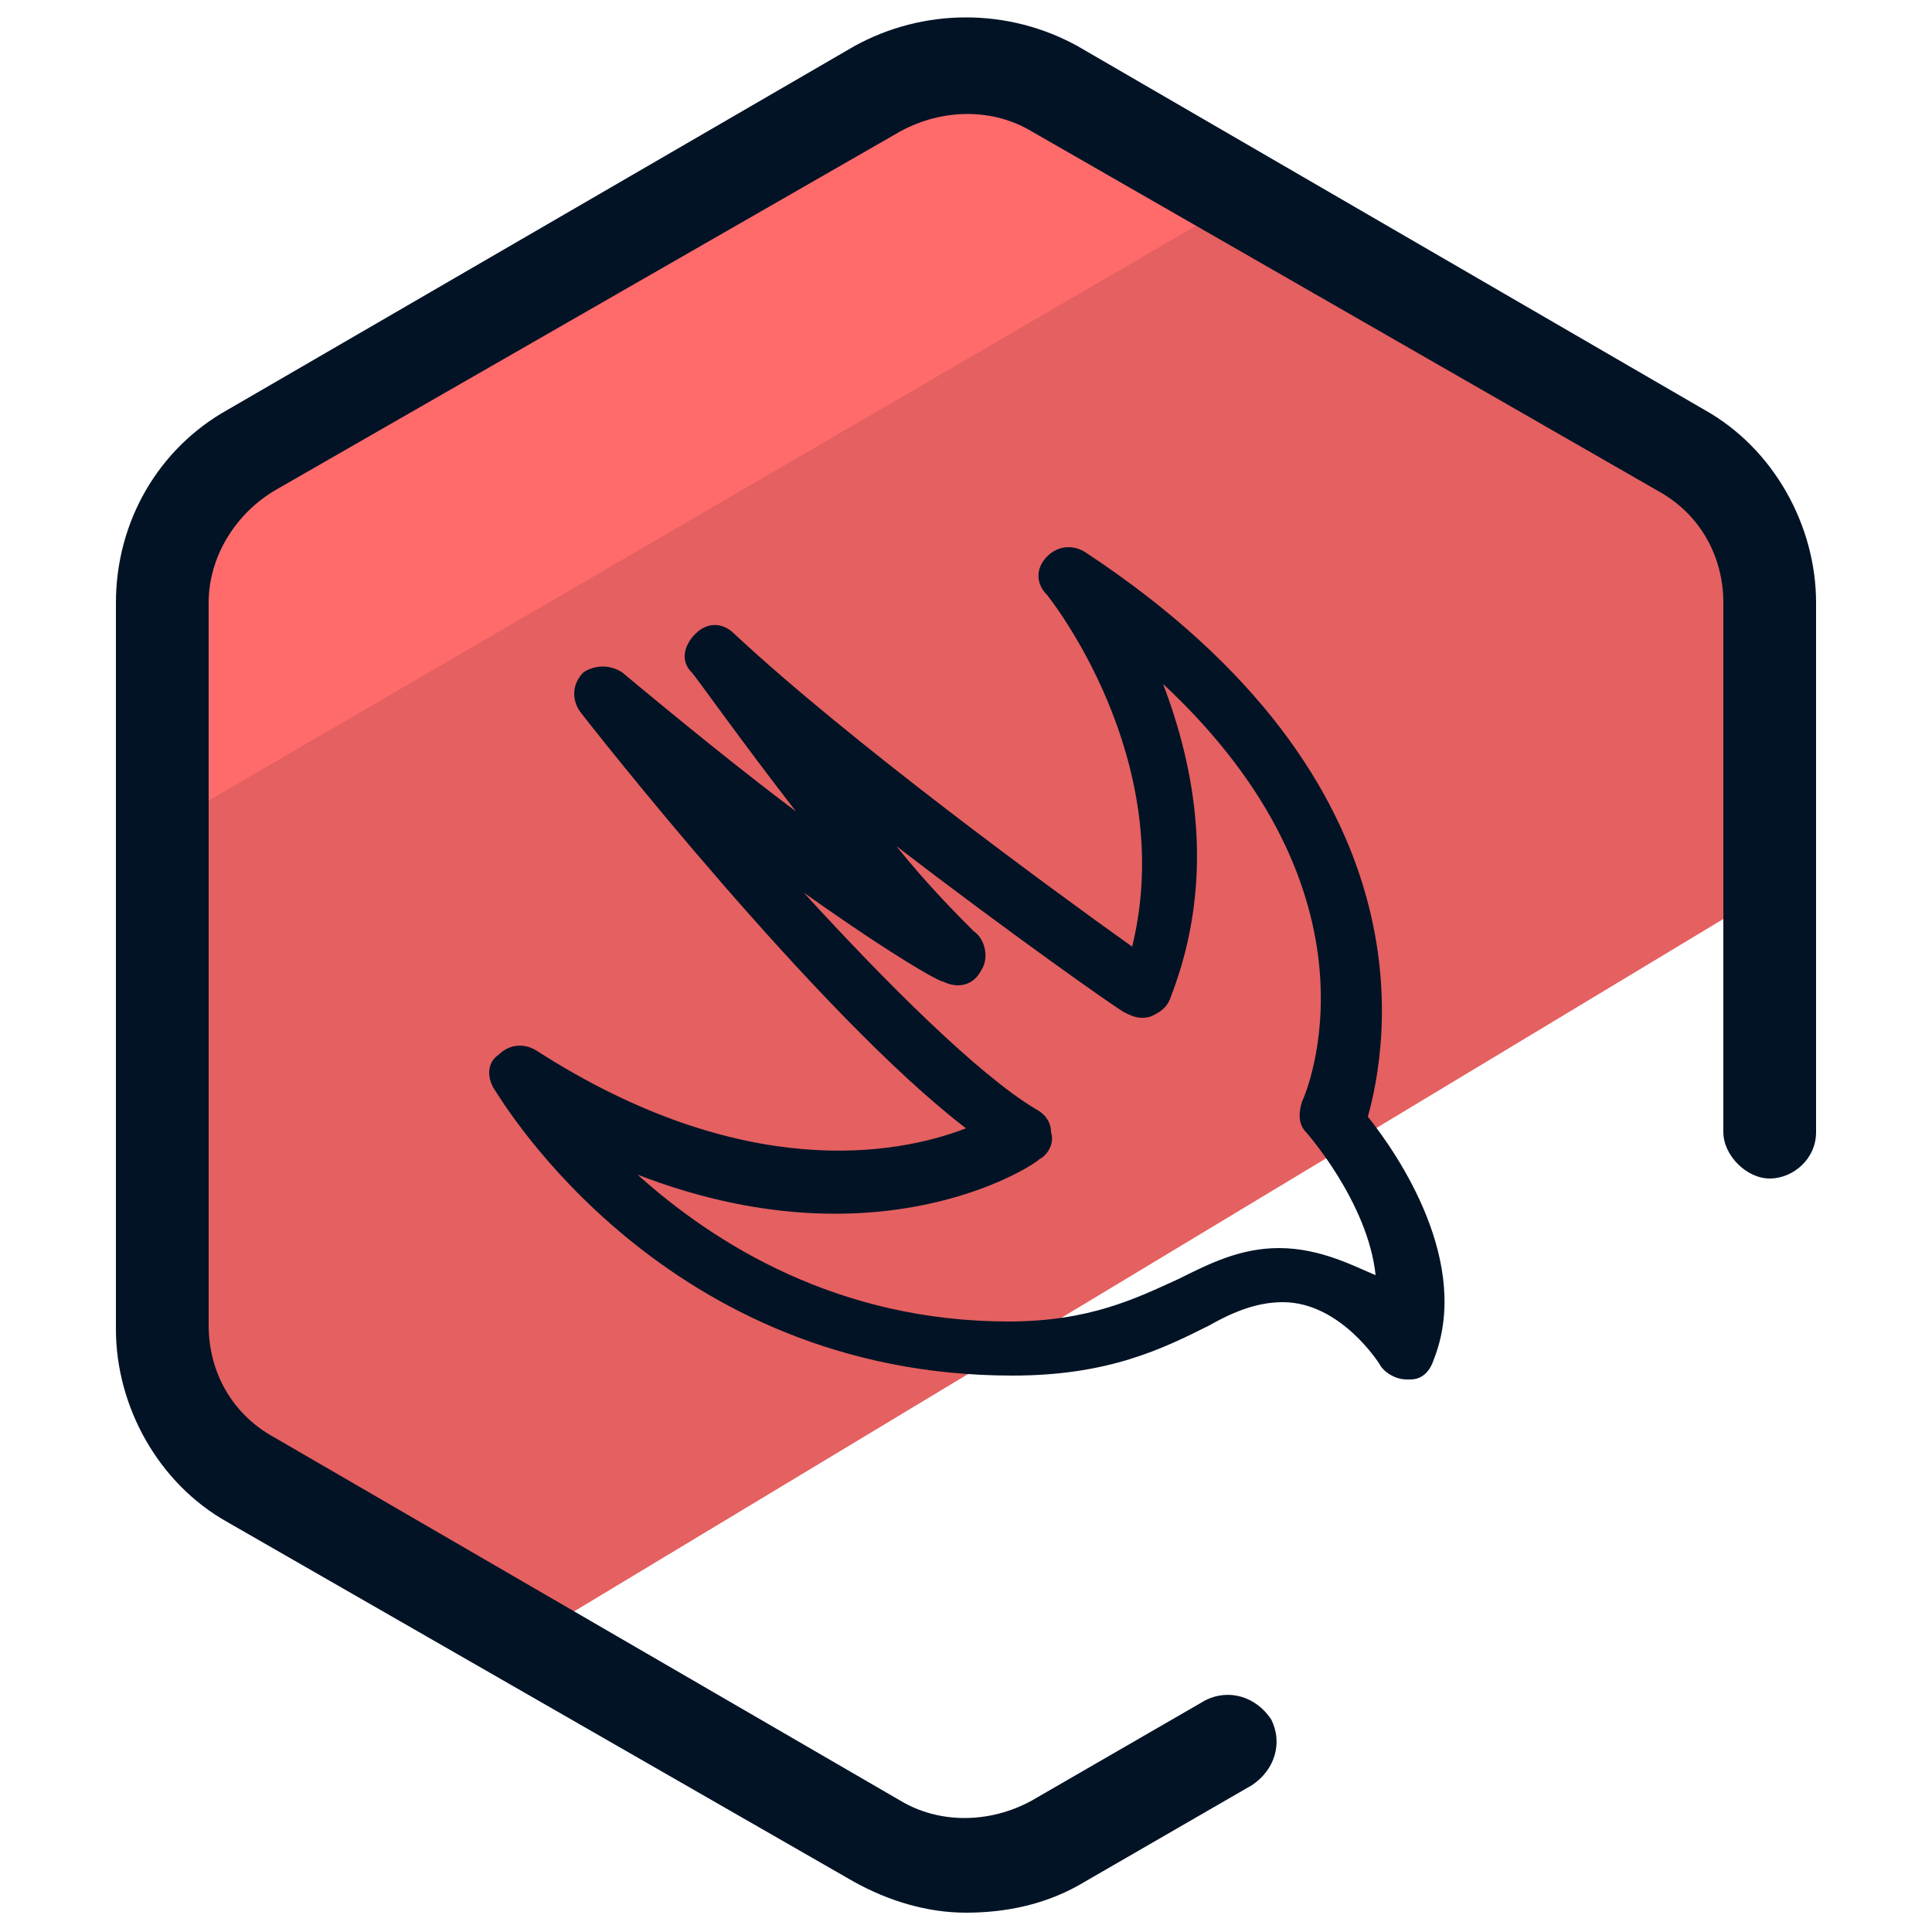
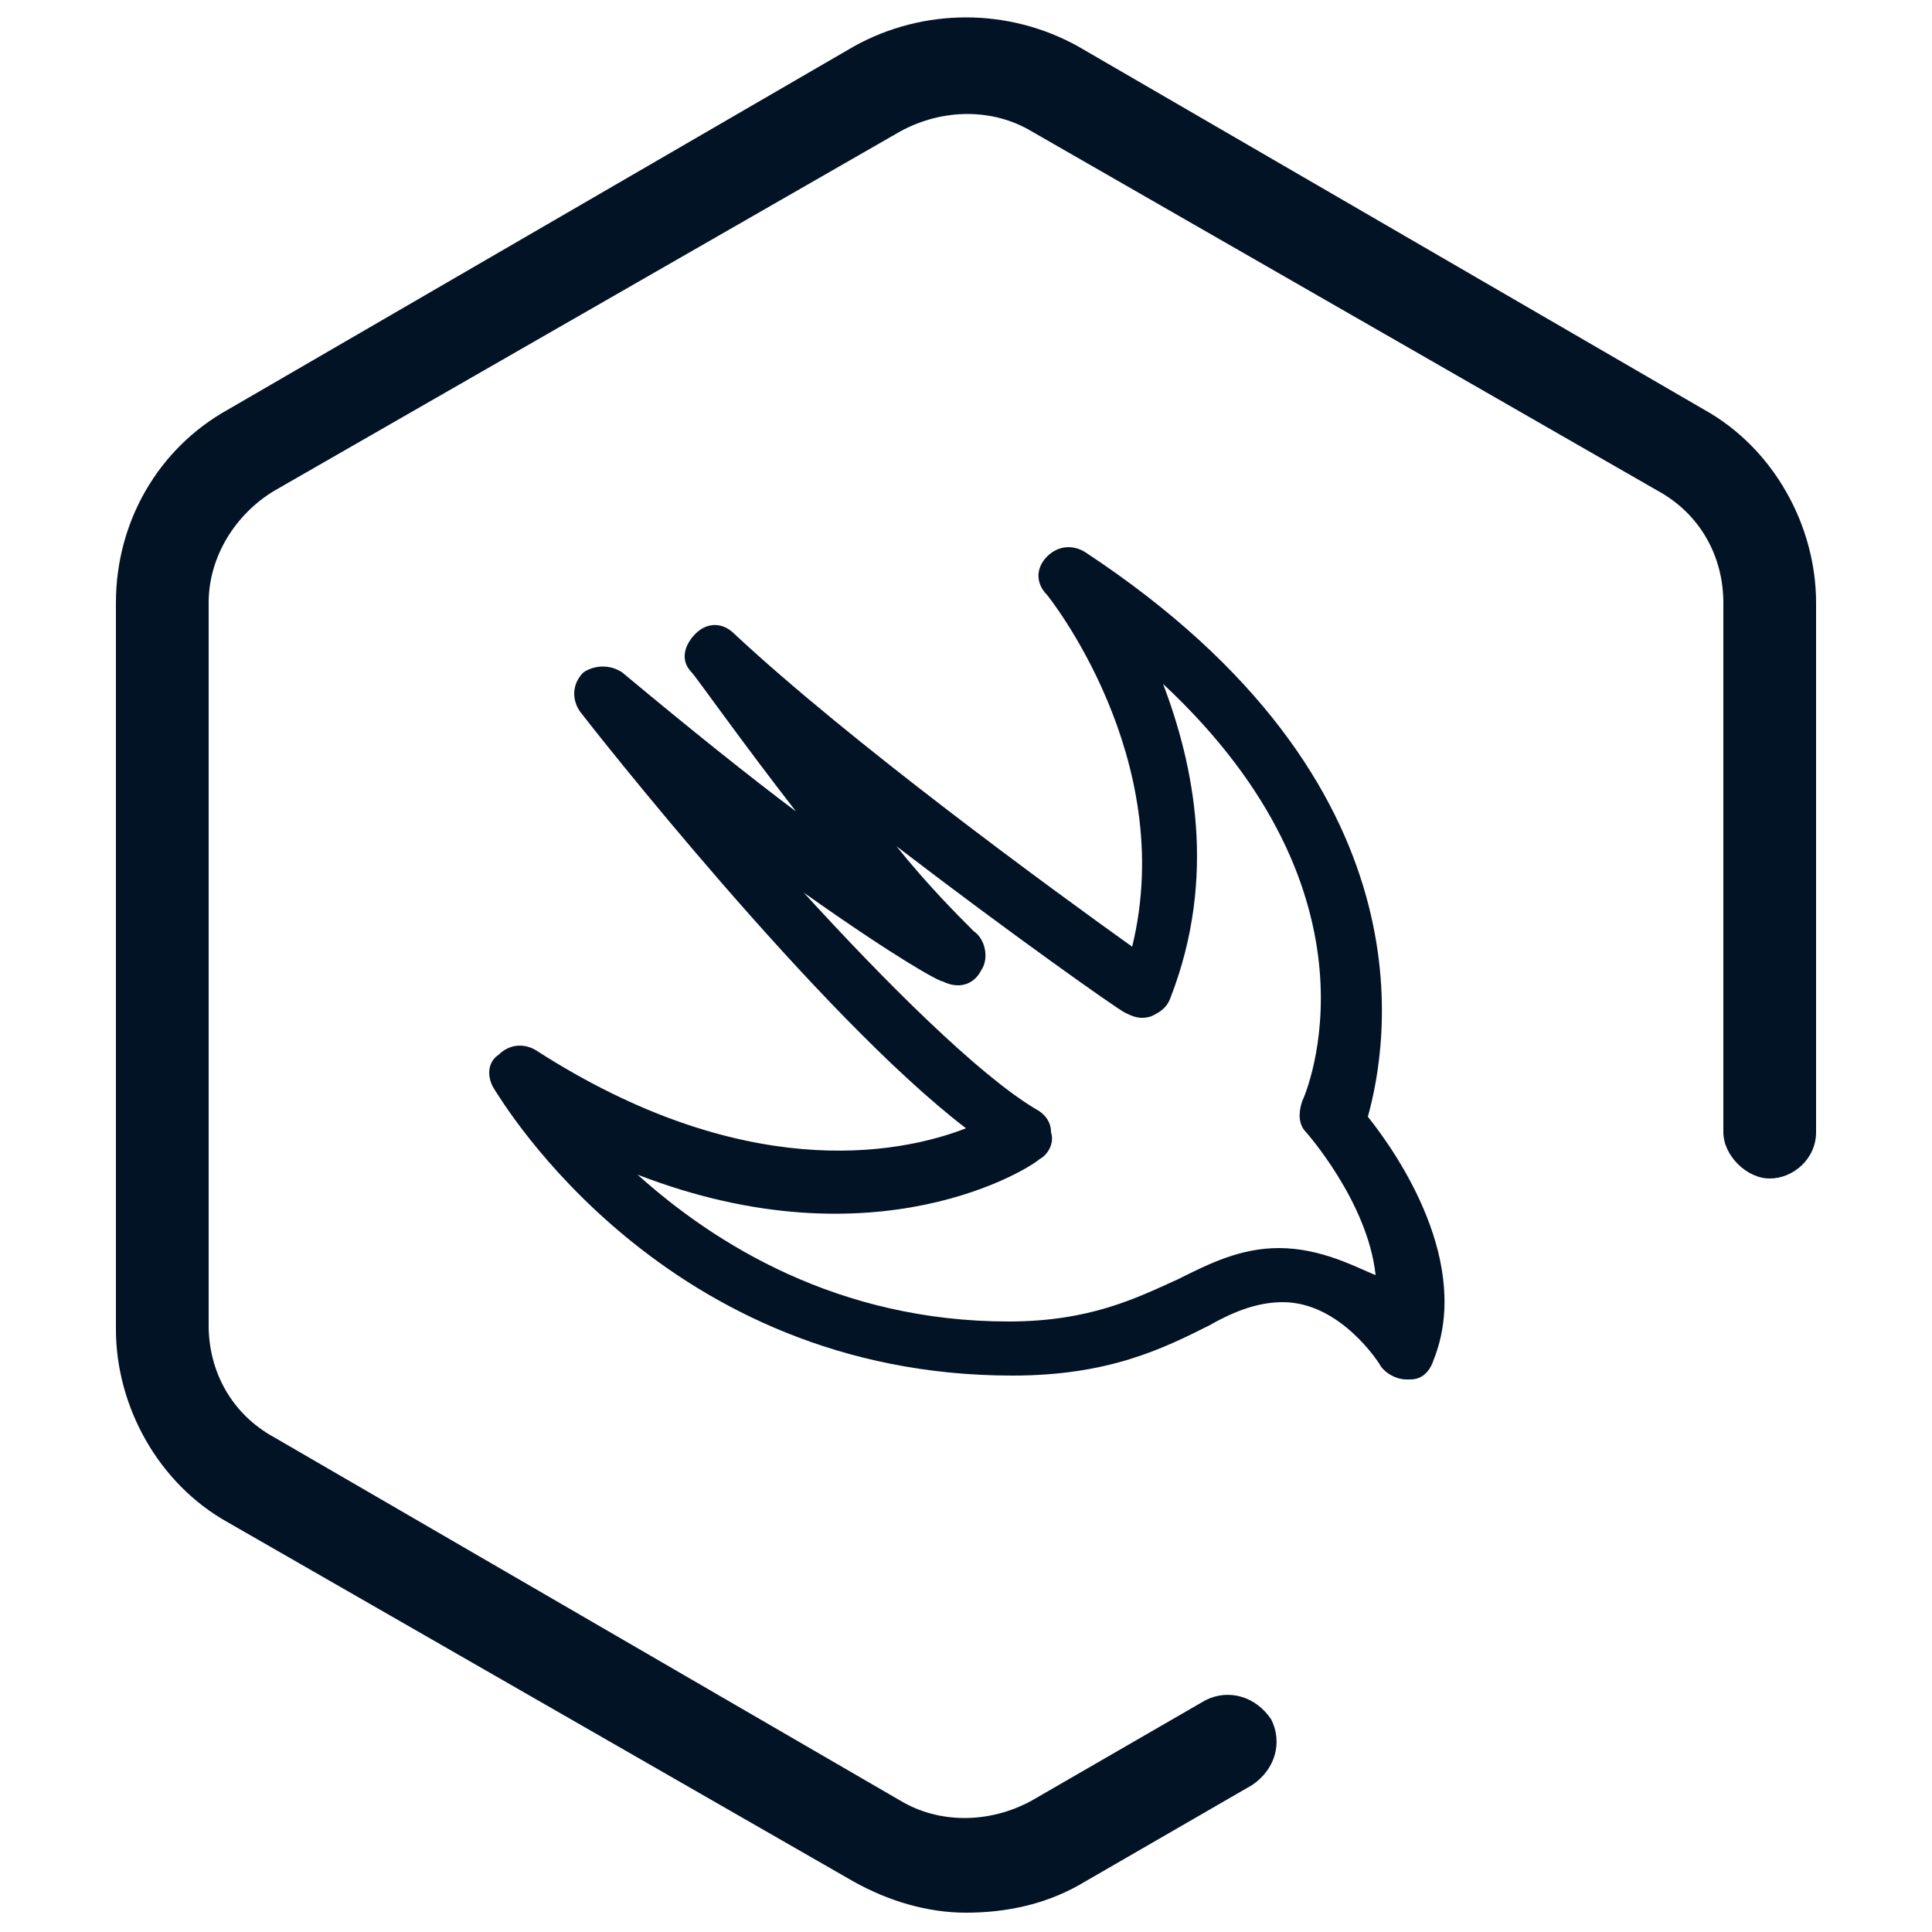
<svg xmlns="http://www.w3.org/2000/svg" id="Layer_1" x="0" y="0" version="1.1" viewBox="0 0 50 50" xml:space="preserve">
  <style>.st2{fill:#031326}</style>
-   <path fill="#e56060" d="M6.5 38.3l7.2 4.1L45.9 23l-.1-7.3c0-1.6-.9-3.2-2.3-4L27.3 2.3c-1.4-.8-3.2-.8-4.6 0L6.5 11.7c-1.4.8-2.3 2.3-2.3 4v18.7c0 1.6.9 3.1 2.3 3.9z" />
-   <path fill="#ff6b6b" d="M32.4 5l-5.1-2.7c-1.4-.8-3.2-.8-4.6 0L6.5 11.7c-1.4.8-2.3 2.3-2.3 4l.2 5.6L32.4 5z" />
  <path d="M25 49.5c-1 0-2-.3-2.9-.8L5.9 39.4c-1.8-1-2.9-3-2.9-5V15.6c0-2.1 1.1-4 2.9-5l16.2-9.4c1.8-1 4-1 5.8 0l16.2 9.4c1.8 1 2.9 3 2.9 5v13.7c0 .7-.6 1.2-1.2 1.2s-1.2-.6-1.2-1.2V15.6c0-1.2-.6-2.3-1.7-2.9L26.7 3.4c-1-.6-2.3-.6-3.4 0L7.1 12.7c-1 .6-1.7 1.7-1.7 2.9v18.7c0 1.2.6 2.3 1.7 2.9l16.2 9.4c1 .6 2.3.6 3.4 0l4.5-2.6c.6-.3 1.3-.1 1.7.5.3.6.1 1.3-.5 1.7l-4.5 2.6c-.9.5-1.9.7-2.9.7z" class="st2" />
  <path d="M35.4 28.9c.5-1.8 1.8-8.6-7.3-14.6-.3-.2-.7-.2-1 .1s-.3.7 0 1c0 0 3.4 4.2 2.2 9.1C27.2 23 22 19.2 19 16.4c-.3-.3-.7-.3-1 0s-.4.7-.1 1c.1.1 1.3 1.8 2.7 3.6-1.2-.9-2.7-2.1-4.5-3.6-.3-.2-.7-.2-1 0-.3.3-.3.7-.1 1 .3.4 6.2 7.9 10 10.8-1.8.7-5.8 1.4-11.1-2-.3-.2-.7-.2-1 .1-.3.2-.3.6-.1.9s4.4 7.4 13.4 7.4c2.5 0 3.9-.7 5.1-1.3.7-.4 1.3-.6 1.9-.6 1.5 0 2.5 1.6 2.5 1.6.1.2.4.4.7.4h.1c.3 0 .5-.2.6-.5 1-2.5-.9-5.3-1.7-6.3zm-2.3 3.4c-1 0-1.8.4-2.6.8-1.1.5-2.3 1.1-4.4 1.1-4.4 0-7.6-2-9.6-3.8 6.2 2.4 10.2-.2 10.4-.4.2-.1.4-.4.3-.7 0-.3-.2-.5-.4-.6-1.5-.9-3.9-3.3-6-5.6 2.4 1.7 3.5 2.3 3.6 2.3.4.2.8.1 1-.3.2-.3.1-.8-.2-1-.4-.4-1.2-1.2-2-2.2 3 2.3 5.7 4.2 5.9 4.3.2.1.4.2.7.1.2-.1.4-.2.5-.5 1.2-3.1.6-6-.2-8.1 5.9 5.5 3.7 10.6 3.6 10.8-.1.3-.1.6.1.8 0 0 1.6 1.8 1.8 3.7-.5-.2-1.4-.7-2.5-.7z" class="st2" />
</svg>